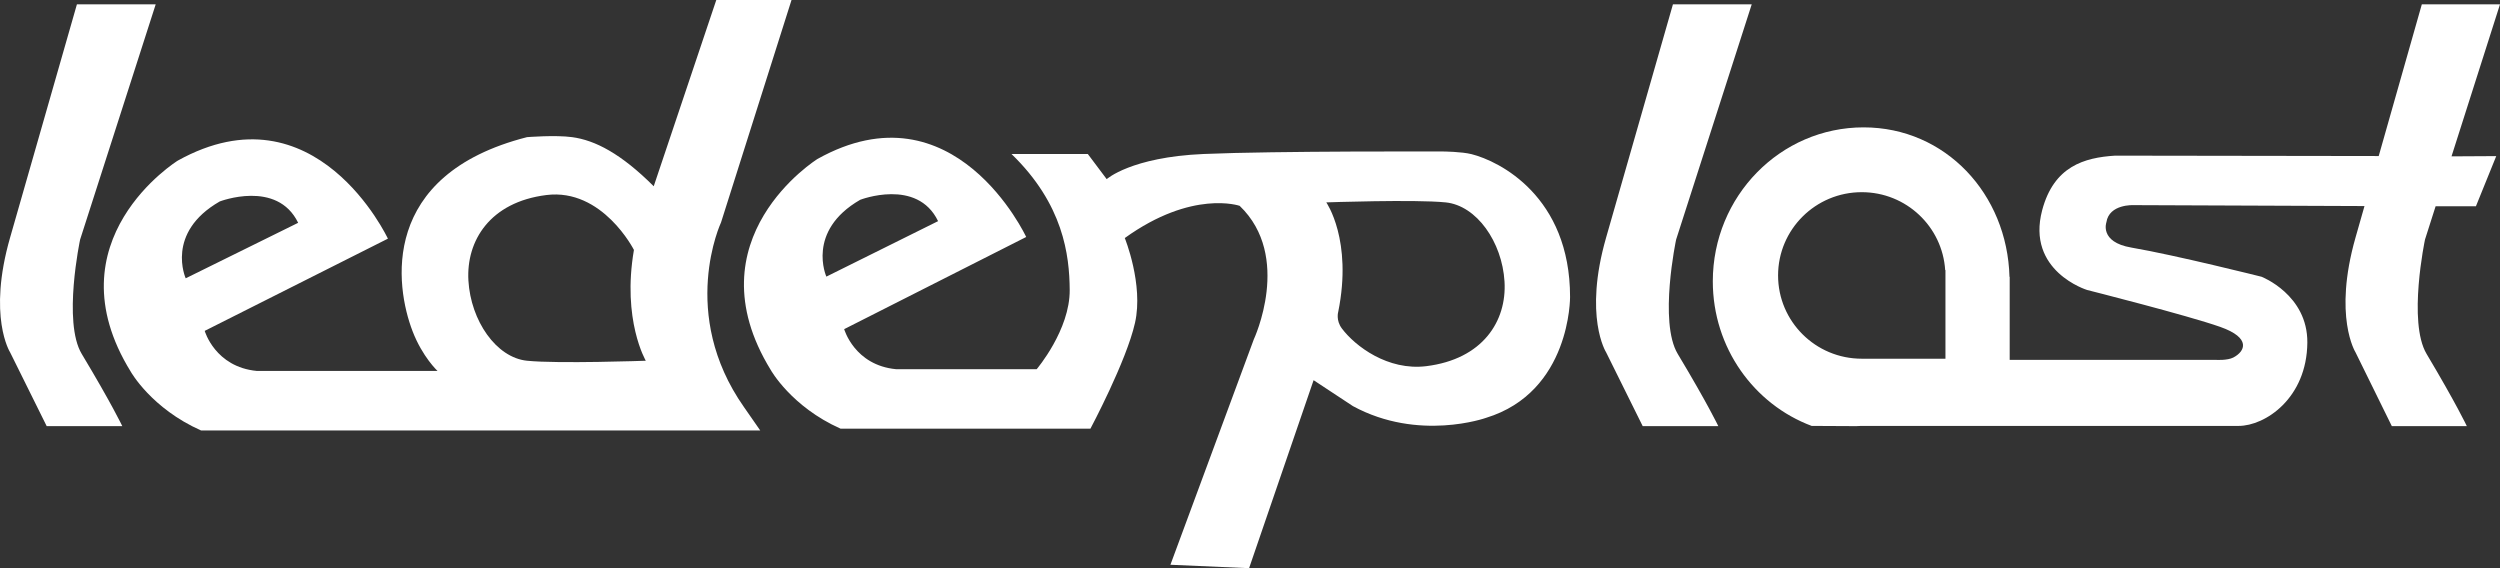
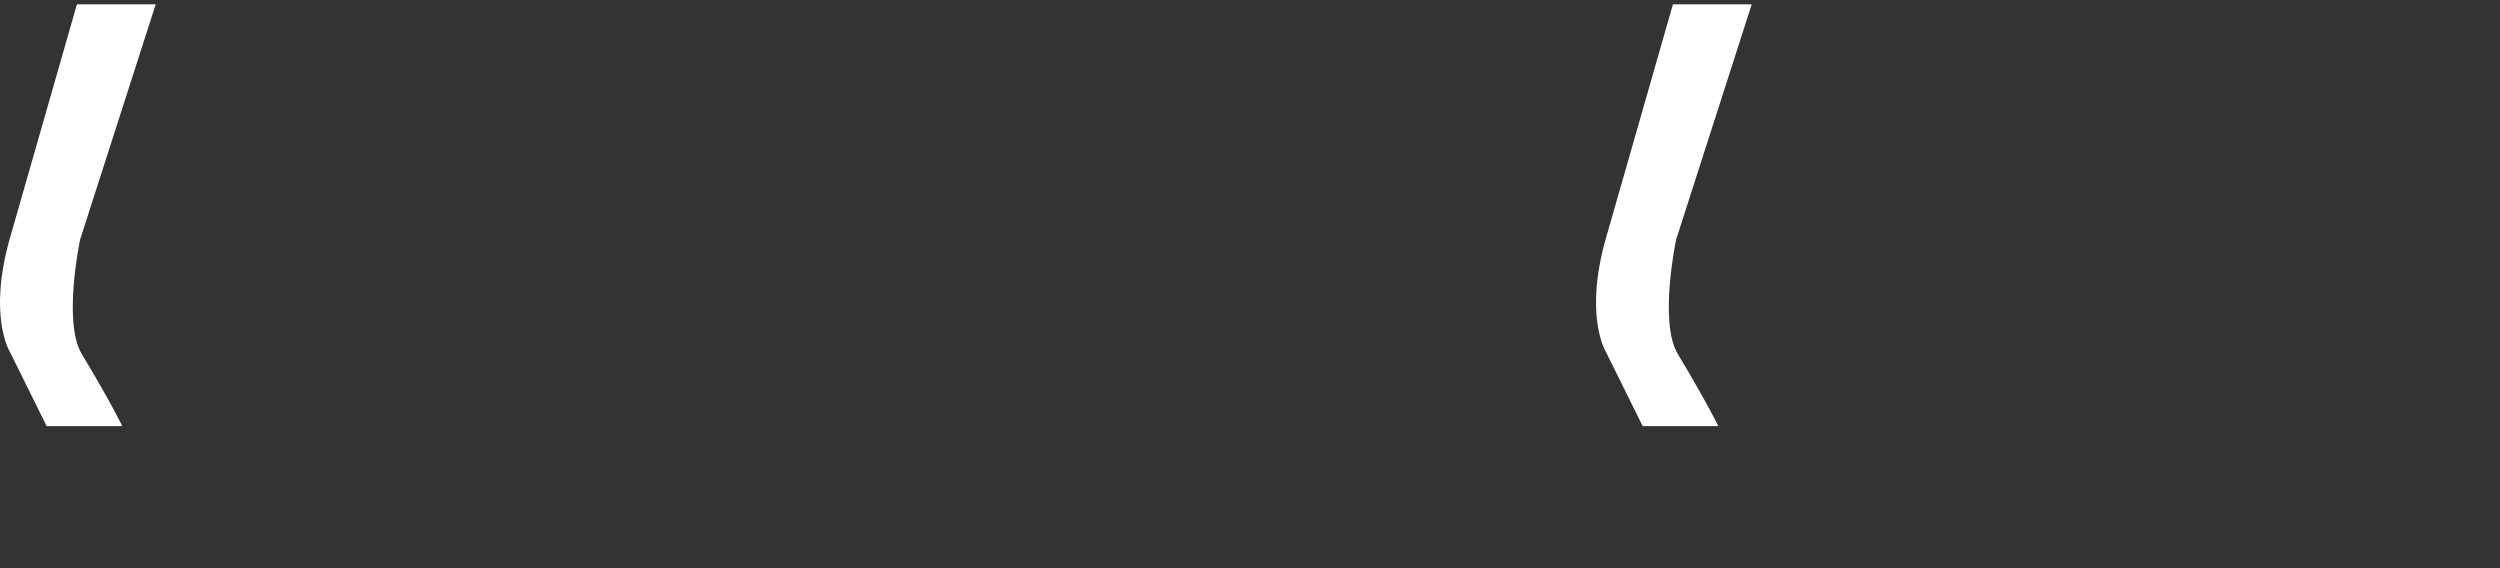
<svg xmlns="http://www.w3.org/2000/svg" width="264px" height="60px" viewBox="0 0 264 60" version="1.1">
  <rect x="0" y="0" width="264" height="60" fill="#333333" stroke="none" />
  <title>logo-lederplasst-senza-lp</title>
  <g id="logo-lederplasst-senza-lp" stroke="none" stroke-width="1" fill="none" fill-rule="evenodd">
    <g id="Group-10" fill="#FFFFFF">
      <path d="M8.123,0.455 L16.443,0.455 L8.46,25.299 C8.46,25.299 6.611,34.009 8.628,37.369 C11.813,42.673 12.914,45 12.914,45 L4.93,45 L1.065,37.203 C1.065,37.203 -1.331,33.428 1.065,25.092 C3.184,17.714 8.123,0.455 8.123,0.455" id="Fill-23" />
      <path d="M176.663,0.455 L184.983,0.455 L176.999,25.299 C176.999,25.299 175.15,34.009 177.167,37.369 C180.352,42.673 181.453,45 181.453,45 L173.469,45 L169.604,37.203 C169.604,37.203 167.209,33.428 169.604,25.092 C171.724,17.714 176.663,0.455 176.663,0.455" id="Fill-25" />
-       <path d="M55.653,38.094 C52.391,37.762 49.716,33.862 49.465,29.64 C49.214,25.414 51.751,21.344 57.688,20.597 C63.626,19.85 66.943,26.392 66.943,26.392 C65.669,33.801 68.197,38.094 68.197,38.094 C68.197,38.094 58.914,38.426 55.653,38.094 L55.653,38.094 Z M19.61,29.389 C19.61,29.389 17.435,24.58 23.206,21.273 C23.206,21.273 29.255,18.938 31.485,23.528 L19.61,29.389 Z M76.142,23.487 L83.585,0 L75.64,0 L69.033,19.67 C65.565,16.205 62.826,14.808 60.419,14.483 C58.628,14.24 55.653,14.483 55.653,14.483 C40.058,18.46 41.729,30.21 43.569,34.981 C44.616,37.697 46.204,39.173 46.204,39.173 L27.136,39.173 C22.704,38.758 21.617,34.94 21.617,34.94 L40.963,25.203 C40.963,25.203 33.325,8.881 18.775,16.96 C18.775,16.96 5.227,25.368 13.812,39.256 C13.812,39.256 15.987,43.131 21.227,45.455 L80.279,45.455 L78.566,42.991 C71.626,33.115 76.142,23.487 76.142,23.487 L76.142,23.487 Z" id="Fill-27" />
-       <path d="M150.615,38.667 C146.553,39.169 143.105,36.553 141.704,34.69 C141.048,33.817 141.315,32.939 141.315,32.939 C142.853,25.344 140.055,21.372 140.055,21.372 C140.055,21.372 149.385,21.044 152.659,21.372 C155.937,21.701 158.625,25.556 158.877,29.729 C159.13,33.906 156.58,37.929 150.615,38.667 L150.615,38.667 Z M87.264,29.211 C87.264,29.211 85.103,24.405 90.835,21.099 C90.835,21.099 96.845,18.766 99.061,23.353 L87.264,29.211 Z M155.388,16.277 C154.334,16.014 152.403,15.997 152.403,15.997 C152.403,15.997 134.728,15.931 127.085,16.262 C119.441,16.594 116.867,18.917 116.867,18.917 L114.873,16.262 L106.814,16.262 C112.297,21.571 112.932,26.938 112.961,30.611 C112.996,34.841 109.473,38.987 109.473,38.987 L94.629,38.987 C90.227,38.572 89.145,34.757 89.145,34.757 L108.366,25.026 C108.366,25.026 100.778,8.716 86.322,16.789 C86.322,16.789 72.863,25.192 81.392,39.07 C81.392,39.07 83.552,42.943 88.759,45.265 L115.151,45.265 C115.151,45.265 118.943,38.158 119.857,34.094 C120.771,30.031 118.777,25.137 118.777,25.137 C125.923,19.995 130.907,21.736 130.907,21.736 C136.493,27.091 132.402,35.836 132.402,35.836 L123.596,59.639 L131.903,60 L138.716,40.148 L142.869,42.886 C149.811,46.659 156.91,44.13 156.91,44.13 C165.883,41.393 165.799,31.357 165.799,31.357 C165.799,20.751 158.343,17.016 155.388,16.277 L155.388,16.277 Z" id="Fill-31" />
-       <path d="M205.44,37.88 L196.603,37.88 C191.72,37.88 187.765,33.943 187.765,29.087 C187.765,24.233 191.72,20.294 196.603,20.294 C201.295,20.294 205.123,23.937 205.412,28.533 L205.44,28.503 L205.44,37.88 Z M264,0.455 L255.745,0.455 C255.745,0.455 253.351,8.885 251.191,16.48 L250.742,16.477 L223.353,16.436 C220.1,16.643 216.89,17.556 215.656,22.189 C213.941,28.633 220.392,30.62 220.392,30.62 C220.392,30.62 231.049,33.314 234.455,34.52 C237.771,35.691 237.075,37.112 235.838,37.754 C235.209,38.081 234.012,38.003 234.012,38.003 L212.223,38.003 L212.223,29.225 L212.201,29.242 C211.974,20.48 205.437,13.45 196.796,13.45 C188.002,13.45 180.872,20.729 180.872,29.709 C180.872,36.719 185.217,42.694 191.311,44.976 C191.311,44.976 194.091,45 196.019,45 C196.194,45 196.365,44.982 196.54,44.976 L236.401,44.976 C239.191,44.976 243.606,42.067 243.655,36.178 C243.697,31.118 238.819,29.225 238.819,29.225 C238.819,29.225 229.752,26.945 225.062,26.142 C221.67,25.56 222.435,23.474 222.435,23.474 C222.728,21.525 225.312,21.662 225.312,21.662 L249.69,21.76 C249.337,22.998 249.015,24.13 248.741,25.092 C246.365,33.428 248.741,37.202 248.741,37.202 L252.577,45 L260.498,45 C260.498,45 259.405,42.673 256.245,37.369 C254.244,34.009 256.079,25.299 256.079,25.299 L257.199,21.785 L261.457,21.782 L263.603,16.485 L258.88,16.512 L264,0.455 Z" id="Fill-33" />
    </g>
  </g>
</svg>